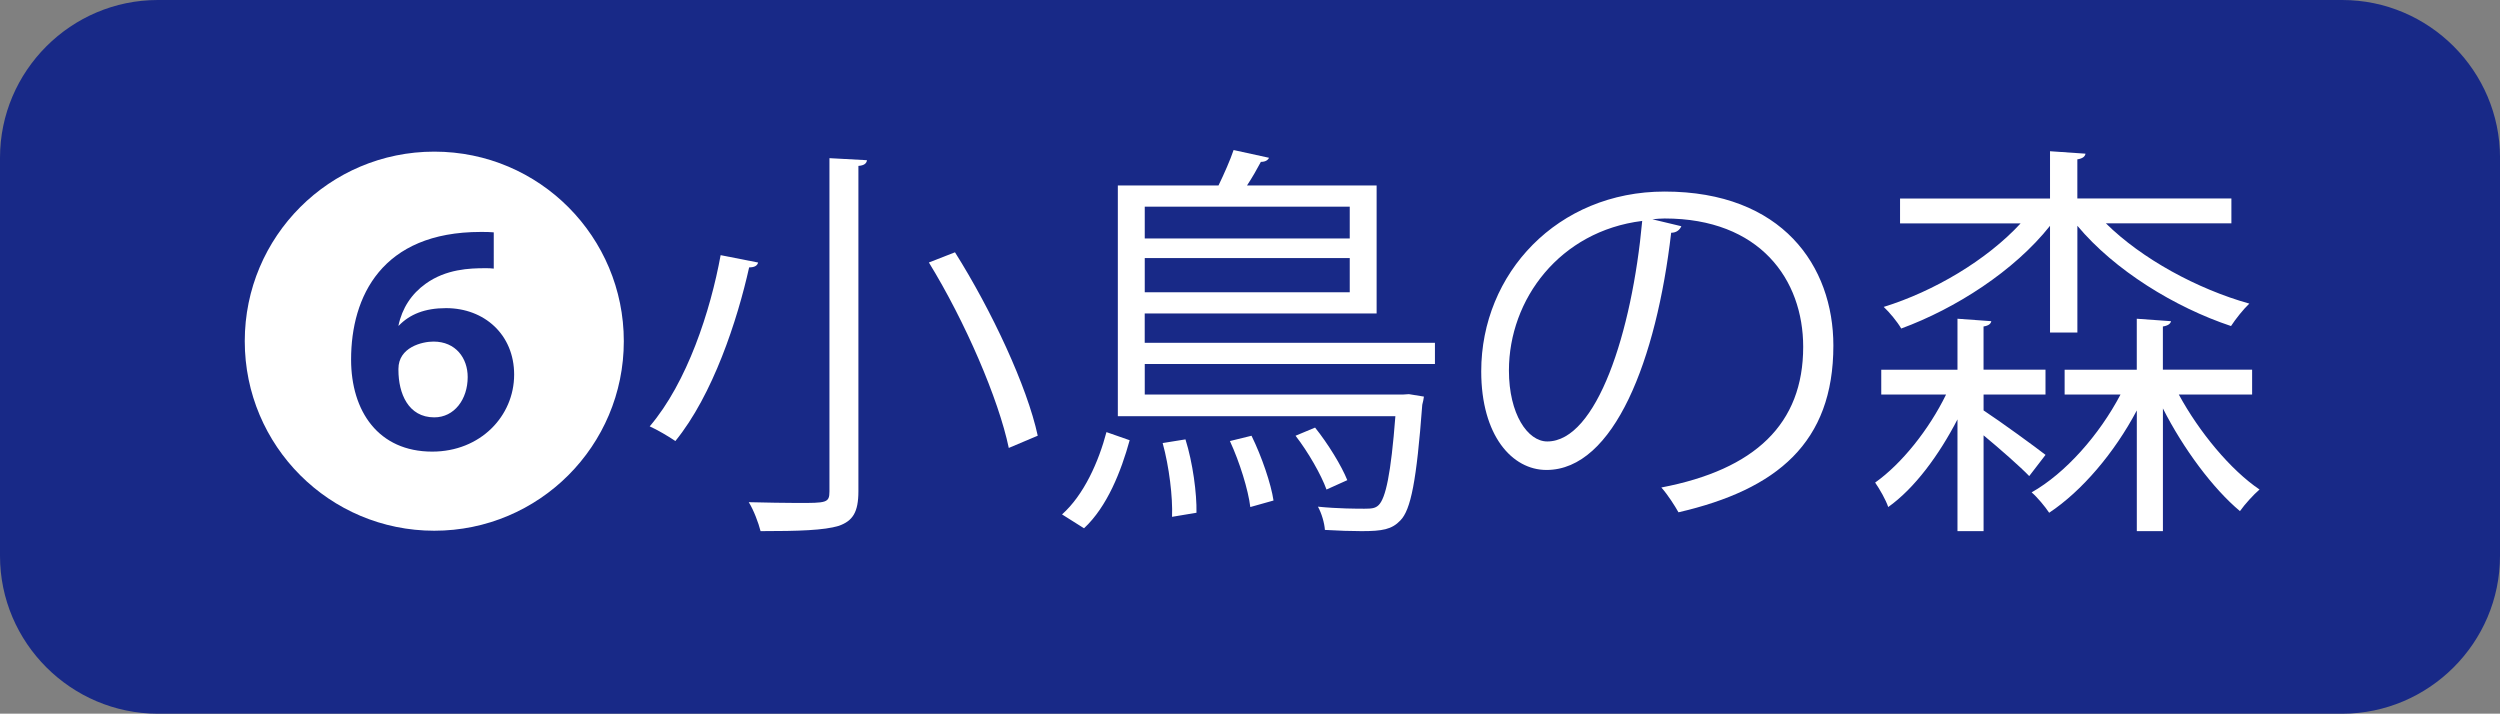
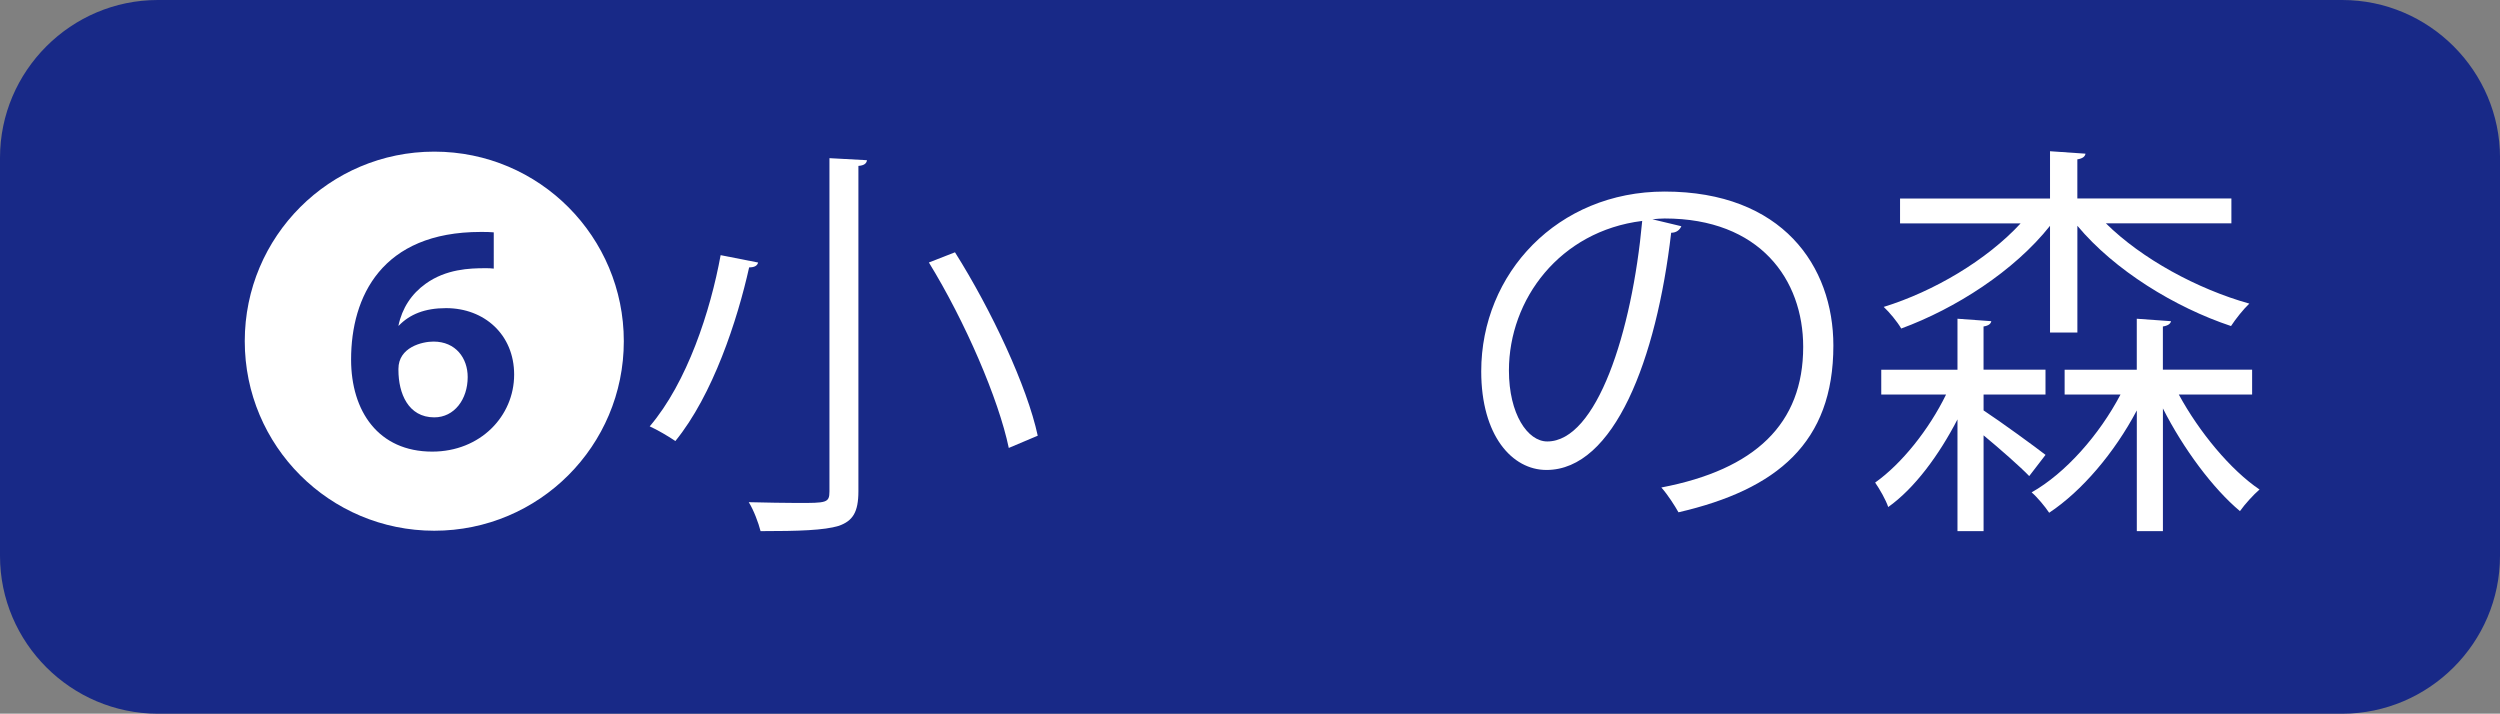
<svg xmlns="http://www.w3.org/2000/svg" version="1.1" id="レイヤー_1" x="0px" y="0px" width="73.564px" height="21px" viewBox="0 0 73.564 21" enable-background="new 0 0 73.564 21" xml:space="preserve">
  <rect x="0" y="0" width="73.564" height="21" fill="#808080" stroke="none" />
  <g>
    <g>
      <path fill="#182987" d="M73.564,16.357c0,2.555-2.09,4.644-4.644,4.644H4.644C2.09,21,0,18.912,0,16.357V4.643    C0,2.089,2.09,0,4.644,0h64.277c2.554,0,4.644,2.089,4.644,4.643V16.357z" />
    </g>
    <g>
      <path fill="#FFFFFF" d="M18.356,10.039c0,3.083-2.495,5.578-5.577,5.578c-3.082,0-5.577-2.495-5.577-5.578    c0-3.082,2.495-5.577,5.577-5.577C15.885,4.462,18.356,6.981,18.356,10.039z M11.724,9.583c0.108-0.516,0.384-0.936,0.803-1.235    c0.6-0.432,1.295-0.456,1.751-0.456c0.096,0,0.167,0,0.251,0.012V6.837c-0.108-0.012-0.24-0.012-0.384-0.012    c-2.914,0-3.814,1.907-3.814,3.754c0,1.523,0.804,2.71,2.387,2.71c1.416,0,2.411-1.044,2.411-2.267    c0-1.175-0.876-1.955-2.003-1.955c-0.624,0-1.067,0.18-1.392,0.516H11.724z M11.724,10.854c0-0.635,0.695-0.803,1.031-0.803    c0.66,0,1.007,0.492,1.007,1.043c0,0.66-0.396,1.187-0.983,1.187c-0.768,0-1.055-0.708-1.055-1.391V10.854z" />
      <path fill="#FFFFFF" d="M22.308,7.725C22.284,7.82,22.2,7.868,22.044,7.868c-0.348,1.56-1.067,3.754-2.171,5.11    c-0.192-0.133-0.54-0.336-0.755-0.432c1.104-1.296,1.787-3.395,2.087-5.038L22.308,7.725z M24.407,4.654l1.104,0.06    c-0.012,0.096-0.084,0.156-0.252,0.168v9.571c0,0.623-0.168,0.875-0.576,1.02c-0.432,0.132-1.175,0.156-2.303,0.156    c-0.06-0.24-0.204-0.624-0.348-0.852c0.54,0.012,1.056,0.023,1.439,0.023c0.839,0,0.936,0,0.936-0.336V4.654z M29.684,13.181    c-0.3-1.439-1.283-3.718-2.351-5.457l0.768-0.3c1.08,1.715,2.123,3.946,2.435,5.397L29.684,13.181z" />
-       <path fill="#FFFFFF" d="M33.241,12.954c-0.251,0.911-0.66,1.955-1.343,2.591l-0.647-0.408c0.647-0.576,1.08-1.559,1.307-2.422    L33.241,12.954z M42.225,10.711h-8.54v0.899h7.592l0.181-0.012L41.9,11.67c-0.012,0.072-0.024,0.156-0.049,0.24    c-0.168,2.243-0.336,3.094-0.646,3.406c-0.252,0.264-0.528,0.313-1.141,0.313c-0.299,0-0.684-0.012-1.078-0.036    c-0.013-0.204-0.097-0.491-0.205-0.684c0.588,0.06,1.164,0.06,1.367,0.06c0.217,0,0.324-0.012,0.42-0.107    c0.205-0.204,0.36-0.9,0.492-2.615h-8.167V5.458h2.962c0.168-0.348,0.348-0.755,0.444-1.043l1.043,0.228    c-0.036,0.072-0.108,0.12-0.24,0.12c-0.108,0.204-0.251,0.456-0.408,0.695h3.814v3.766h-6.824v0.863h8.54V10.711z M39.717,6.082    h-6.032v0.935h6.032V6.082z M33.685,8.6h6.032V7.593h-6.032V8.6z M34.488,15.208c0.024-0.576-0.084-1.475-0.276-2.171l0.671-0.108    c0.216,0.684,0.336,1.596,0.324,2.159L34.488,15.208z M36.791,14.92c-0.06-0.503-0.312-1.319-0.6-1.942l0.636-0.156    c0.3,0.611,0.575,1.415,0.647,1.906L36.791,14.92z M38.697,12.582c0.385,0.48,0.78,1.127,0.948,1.547l-0.612,0.276    c-0.155-0.432-0.539-1.104-0.911-1.583L38.697,12.582z" />
      <path fill="#FFFFFF" d="M49.475,6.657c-0.048,0.108-0.145,0.192-0.3,0.192c-0.432,3.73-1.679,6.98-3.67,6.98    c-1.008,0-1.919-1.008-1.919-2.903c0-2.878,2.242-5.289,5.396-5.289c3.467,0,4.966,2.195,4.966,4.533    c0,2.854-1.655,4.234-4.558,4.905c-0.107-0.191-0.313-0.516-0.504-0.73c2.759-0.528,4.174-1.871,4.174-4.138    c0-1.979-1.271-3.778-4.078-3.778c-0.119,0-0.252,0.012-0.359,0.024L49.475,6.657z M48.323,6.501    c-2.423,0.3-3.922,2.303-3.922,4.402c0,1.283,0.552,2.087,1.128,2.087C46.98,12.99,48.023,9.787,48.323,6.501z" />
      <path fill="#FFFFFF" d="M58.368,11.61v0.467c0.479,0.313,1.548,1.092,1.823,1.308l-0.48,0.624    c-0.252-0.264-0.852-0.792-1.343-1.199v2.818h-0.768v-3.287c-0.54,1.044-1.259,2.027-2.038,2.579    c-0.072-0.216-0.252-0.528-0.385-0.72c0.779-0.551,1.584-1.559,2.087-2.59h-1.907v-0.731h2.243v-1.5l0.995,0.072    c-0.012,0.072-0.071,0.132-0.228,0.156v1.271h1.823v0.731H58.368z M60.323,9.787V6.645c-1.056,1.332-2.782,2.435-4.378,3.022    c-0.119-0.204-0.348-0.48-0.516-0.636c1.476-0.456,3.035-1.379,4.029-2.458H55.91V5.841h4.413V4.45l1.044,0.072    c-0.013,0.083-0.084,0.144-0.24,0.167v1.151h4.533v0.732h-3.693c1.055,1.043,2.686,1.931,4.221,2.362    c-0.168,0.156-0.407,0.456-0.539,0.66c-1.655-0.551-3.43-1.643-4.521-2.95v3.142H60.323z M66.271,11.61h-2.158    c0.6,1.104,1.523,2.219,2.375,2.794c-0.18,0.155-0.432,0.432-0.576,0.636c-0.791-0.66-1.667-1.835-2.267-3.022v3.61h-0.768v-3.551    c-0.659,1.248-1.619,2.375-2.579,3.011c-0.119-0.18-0.348-0.456-0.516-0.6c0.996-0.563,1.991-1.69,2.615-2.878h-1.644v-0.731    h2.123v-1.5l1.007,0.072c-0.012,0.072-0.084,0.132-0.239,0.156v1.271h2.626V11.61z" />
    </g>
  </g>
  <g>
</g>
  <g>
</g>
  <g>
</g>
  <g>
</g>
  <g>
</g>
  <g>
</g>
</svg>